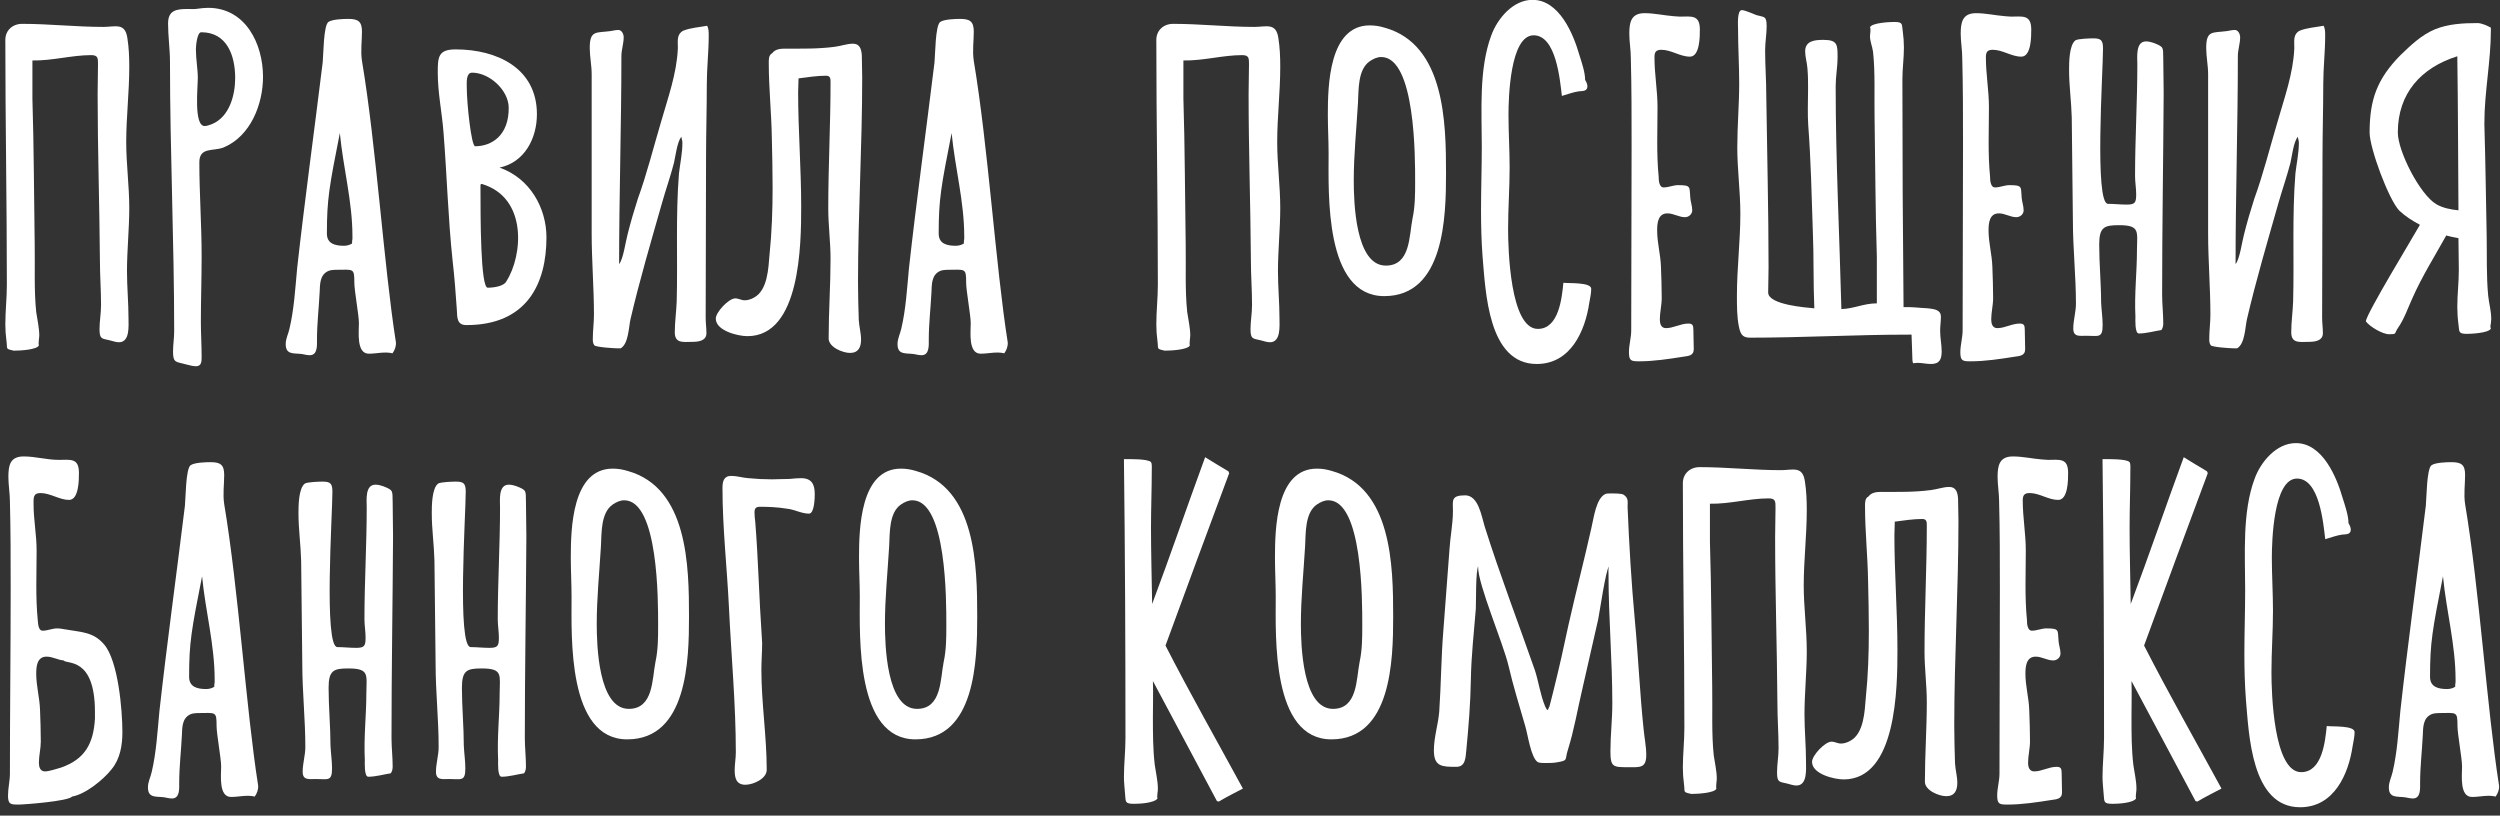
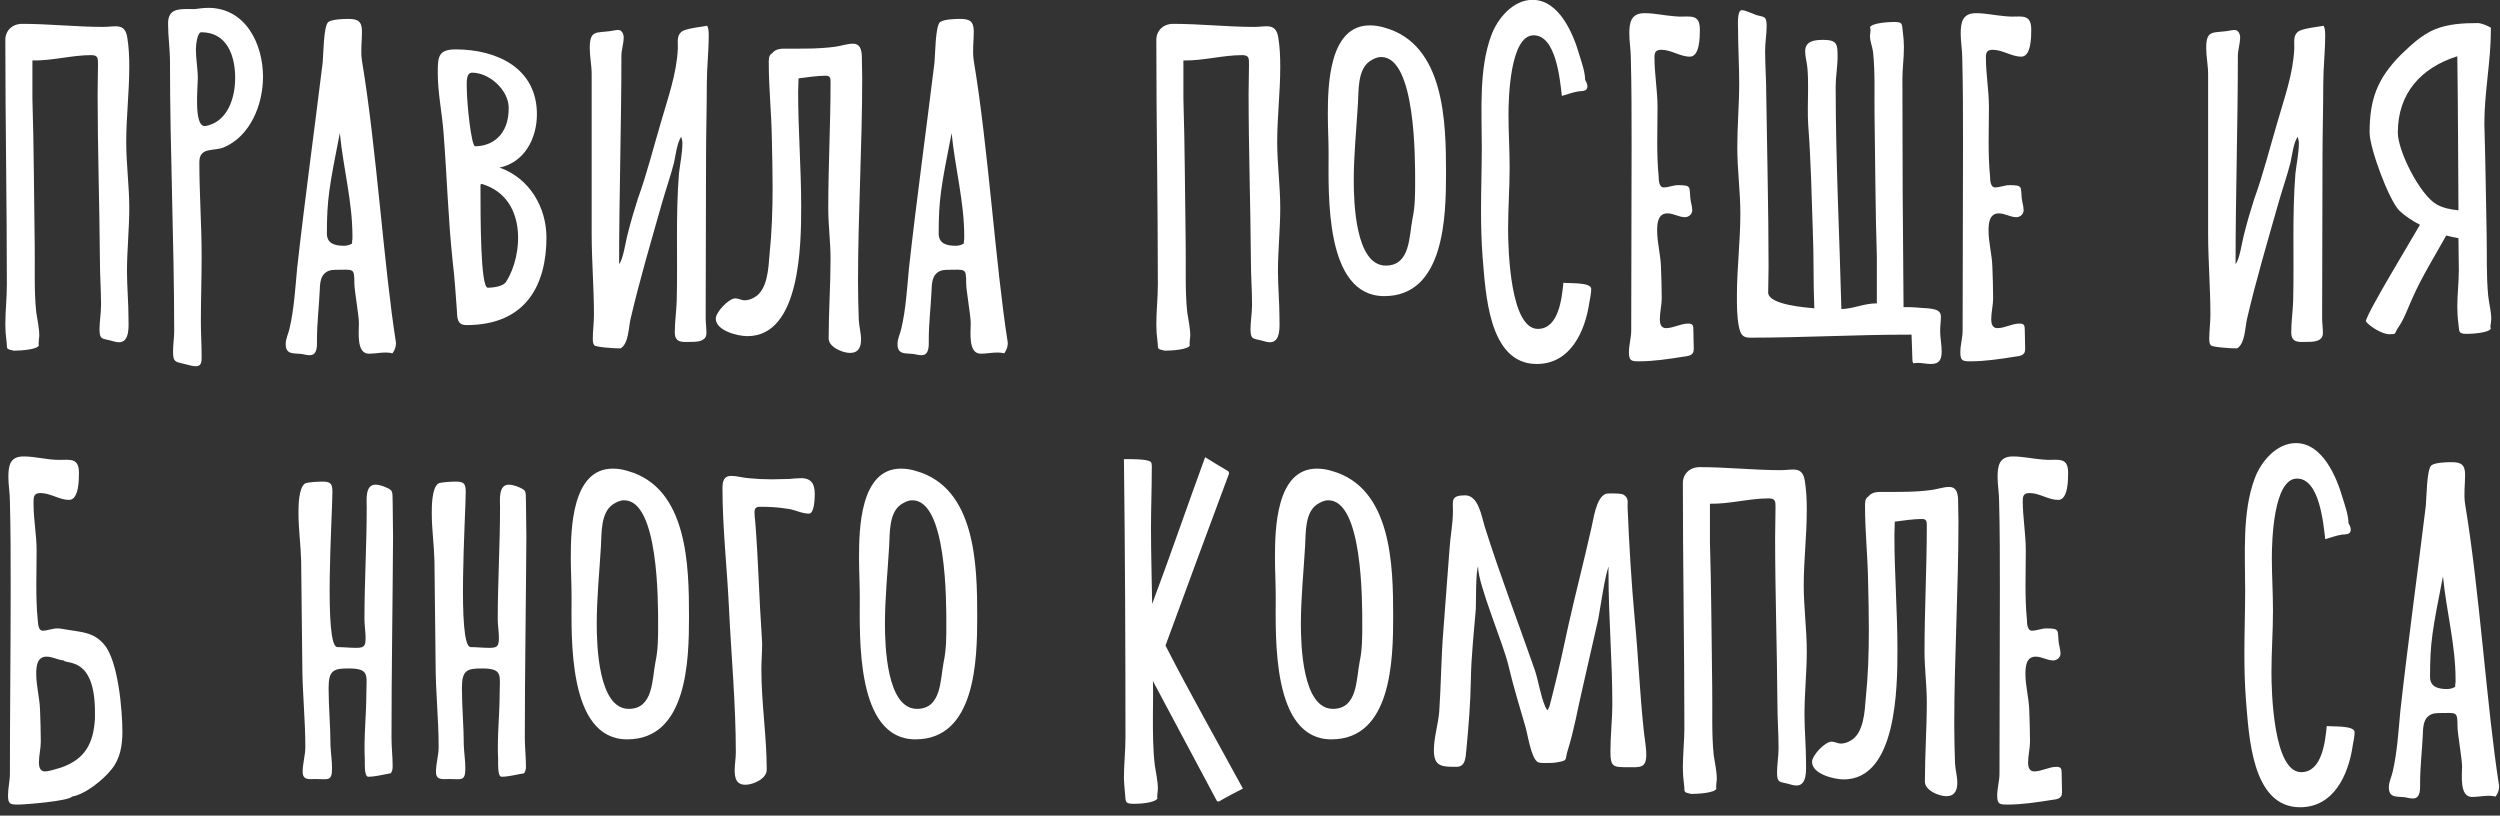
<svg xmlns="http://www.w3.org/2000/svg" width="141" height="46" viewBox="0 0 141 46" fill="none">
  <rect x="0" y="0" width="141" height="46" fill="#333333" stroke="none" />
  <path d="M139.032 28.431C139.849 33.313 140.258 39.937 140.946 44.303C140.968 44.518 140.882 44.754 140.753 44.926C140.301 44.819 139.871 44.948 139.419 44.948C138.709 44.948 138.86 43.722 138.86 43.227C138.86 42.776 138.602 41.399 138.602 40.948C138.602 40.088 138.559 40.217 137.527 40.217C137.398 40.217 137.247 40.238 137.14 40.281C136.645 40.496 136.666 41.034 136.645 41.485C136.602 42.367 136.494 43.249 136.494 44.152C136.494 44.475 136.537 45.034 136.086 45.034C135.935 45.034 135.785 44.991 135.656 44.969C135.204 44.905 134.731 45.034 134.731 44.41C134.731 44.088 134.881 43.83 134.946 43.529C135.204 42.432 135.269 41.27 135.376 40.131C135.806 36.26 136.344 32.389 136.817 28.518C136.86 28.109 136.86 26.431 137.14 26.238C137.355 26.087 137.978 26.066 138.258 26.066C138.796 26.066 139.032 26.195 139.032 26.776C139.032 27.335 138.946 27.872 139.032 28.431ZM138.494 38.475V38.324C138.494 36.367 137.978 34.496 137.785 32.518V32.496C137.183 35.55 137.054 36.238 137.054 38.174C137.054 38.754 137.527 38.862 138.021 38.862C138.172 38.862 138.344 38.819 138.473 38.733C138.473 38.647 138.473 38.561 138.494 38.475Z" fill="white" />
  <path d="M131.229 40.948C131.53 40.991 132.799 40.905 132.799 41.292C132.799 41.55 132.734 41.808 132.691 42.066C132.455 43.679 131.637 45.529 129.723 45.529C126.971 45.529 126.842 41.421 126.67 39.464C126.605 38.604 126.583 37.743 126.583 36.862C126.583 35.679 126.627 34.475 126.627 33.27C126.627 31.27 126.454 28.883 127.164 26.991C127.508 26.044 128.39 24.991 129.487 24.991C130.992 24.991 131.788 26.905 132.132 28.109C132.261 28.517 132.455 29.077 132.455 29.507C132.519 29.614 132.584 29.743 132.584 29.872C132.584 30.174 132.261 30.13 132.089 30.152C131.788 30.195 131.444 30.324 131.143 30.41C131.035 29.507 130.82 26.991 129.551 26.991C128.218 26.991 128.132 30.539 128.132 31.464C128.132 32.453 128.196 33.442 128.196 34.453C128.196 35.614 128.11 36.754 128.11 37.916C128.11 39.012 128.218 43.55 129.788 43.55C130.971 43.55 131.143 41.808 131.229 40.948Z" fill="white" />
-   <path d="M120.926 36.41C122.324 39.141 123.829 41.787 125.292 44.475C124.84 44.711 124.367 44.948 123.937 45.206L123.829 45.184L120.216 38.41C120.238 39.098 120.216 39.765 120.216 40.432C120.216 41.356 120.216 42.281 120.324 43.163C120.389 43.614 120.496 44.045 120.496 44.496C120.496 44.647 120.432 44.926 120.475 45.034C120.302 45.292 119.464 45.335 119.163 45.335C118.625 45.335 118.69 45.227 118.647 44.797C118.625 44.475 118.582 44.152 118.582 43.83C118.582 43.098 118.668 42.367 118.668 41.614C118.668 36.389 118.647 31.141 118.582 25.894C118.862 25.894 119.958 25.872 120.109 26.066C120.173 26.152 120.152 26.41 120.152 26.518C120.152 27.593 120.109 28.668 120.109 29.765C120.109 31.184 120.152 32.625 120.173 34.066C121.206 31.313 122.152 28.539 123.163 25.786C123.593 26.044 124.023 26.324 124.475 26.582L124.518 26.69C123.313 29.937 122.109 33.163 120.926 36.41Z" fill="white" />
  <path d="M115.18 25.915L115.502 25.937C116.148 25.937 116.642 25.808 116.642 26.668C116.642 27.055 116.642 28.195 116.083 28.195C115.524 28.195 115.029 27.808 114.47 27.808C114.147 27.808 114.083 27.958 114.083 28.238C114.083 29.184 114.255 30.109 114.255 31.034C114.255 32.346 114.191 33.657 114.32 34.969C114.32 35.163 114.341 35.571 114.599 35.571C114.879 35.571 115.137 35.442 115.416 35.442C116.191 35.442 116.04 35.55 116.104 36.173C116.126 36.41 116.212 36.625 116.212 36.862C116.212 37.077 116.018 37.249 115.803 37.249C115.459 37.249 115.158 37.034 114.814 37.034C114.277 37.034 114.234 37.593 114.234 38.002C114.234 38.69 114.427 39.356 114.449 40.044C114.47 40.625 114.492 41.227 114.492 41.808C114.492 42.217 114.384 42.625 114.384 43.012C114.384 43.249 114.449 43.507 114.728 43.507C115.158 43.507 115.545 43.249 115.997 43.249C116.234 43.249 116.277 43.356 116.277 43.593C116.277 43.959 116.298 44.324 116.298 44.69C116.298 45.077 115.975 45.077 115.696 45.12C114.879 45.249 114.04 45.378 113.223 45.378C112.771 45.378 112.642 45.356 112.642 44.862C112.642 44.453 112.771 44.045 112.771 43.636C112.771 40.152 112.793 36.69 112.793 33.206C112.793 31.571 112.793 29.915 112.75 28.281C112.75 27.808 112.664 27.356 112.664 26.905C112.664 26.281 112.75 25.743 113.524 25.743C114.083 25.743 114.621 25.872 115.18 25.915Z" fill="white" />
  <path d="M110.435 28.13C110.435 28.539 110.457 28.969 110.457 29.399C110.457 33.227 110.22 37.077 110.22 40.926C110.22 41.636 110.242 42.346 110.263 43.055C110.285 43.421 110.392 43.786 110.392 44.152C110.392 44.582 110.242 44.905 109.769 44.905C109.36 44.905 108.564 44.582 108.564 44.088C108.564 42.582 108.672 41.077 108.672 39.593C108.672 38.647 108.543 37.7 108.543 36.754C108.543 34.389 108.672 32.023 108.672 29.657C108.672 29.442 108.672 29.27 108.414 29.27C107.919 29.27 107.36 29.356 106.865 29.421C106.865 29.679 106.844 29.937 106.844 30.195C106.844 32.346 107.016 34.496 107.016 36.647C107.016 38.797 106.973 43.959 103.984 43.959C103.446 43.959 102.199 43.657 102.199 42.969C102.199 42.604 102.93 41.83 103.296 41.83C103.489 41.83 103.64 41.937 103.833 41.937C104.005 41.937 104.199 41.873 104.349 41.786C105.123 41.378 105.167 40.131 105.231 39.356C105.36 38.109 105.403 36.84 105.403 35.571C105.403 34.647 105.382 33.7 105.36 32.776C105.339 31.378 105.188 29.958 105.188 28.582C105.188 28.389 105.167 28.109 105.382 28.001C105.554 27.765 105.855 27.743 106.113 27.743C107.059 27.743 107.984 27.765 108.93 27.636C109.274 27.593 109.597 27.464 109.941 27.464C110.328 27.464 110.414 27.786 110.435 28.13Z" fill="white" />
  <path d="M101.795 27.141C101.881 27.679 101.902 28.216 101.902 28.776C101.902 30.195 101.73 31.614 101.73 33.012C101.73 34.26 101.902 35.485 101.902 36.733C101.902 37.916 101.773 39.098 101.773 40.303C101.773 41.184 101.859 42.066 101.859 42.969C101.859 43.378 101.945 44.303 101.322 44.303C101.15 44.303 100.978 44.238 100.806 44.195C100.376 44.088 100.225 44.152 100.225 43.572C100.225 43.12 100.311 42.668 100.311 42.195C100.311 41.356 100.246 40.518 100.246 39.657C100.225 36.539 100.117 33.421 100.117 30.302C100.117 29.743 100.139 29.184 100.139 28.625C100.139 28.281 100.139 28.109 99.752 28.109C98.655 28.109 97.558 28.431 96.44 28.41V29.206C96.44 29.657 96.44 30.109 96.44 30.561C96.526 33.313 96.526 36.066 96.569 38.797C96.591 40.044 96.526 41.378 96.655 42.604C96.72 43.055 96.827 43.485 96.827 43.937C96.827 44.045 96.763 44.389 96.806 44.475C96.72 44.733 95.687 44.776 95.451 44.776H95.386C94.892 44.668 95.042 44.69 94.978 44.238C94.935 43.916 94.913 43.614 94.913 43.292C94.913 42.539 94.999 41.808 94.999 41.055C94.999 36.453 94.913 31.851 94.913 27.249C94.913 26.711 95.322 26.346 95.859 26.346C97.386 26.346 98.913 26.517 100.44 26.517C101.107 26.517 101.666 26.259 101.795 27.141Z" fill="white" />
  <path d="M92.204 34.969C92.398 37.012 92.484 39.077 92.699 41.12C92.742 41.593 92.849 42.088 92.849 42.582C92.849 43.335 92.484 43.27 91.838 43.27C90.978 43.27 90.828 43.27 90.828 42.367C90.828 41.464 90.935 40.582 90.935 39.679C90.935 37.227 90.72 34.819 90.72 32.389C90.72 32.303 90.699 32.066 90.742 31.958C90.57 32.13 90.225 34.496 90.139 34.926C89.838 36.217 89.559 37.507 89.258 38.797C88.978 39.98 88.785 41.163 88.419 42.324C88.247 42.862 88.462 42.883 87.838 42.991C87.623 43.034 87.387 43.034 87.172 43.034C87.043 43.034 86.849 43.034 86.742 42.991C86.333 42.754 86.161 41.356 86.01 40.905C85.688 39.786 85.344 38.69 85.086 37.571C84.785 36.281 83.365 32.991 83.365 31.98C83.365 31.958 83.365 31.915 83.387 31.894C83.215 32.152 83.258 33.958 83.236 34.346C83.129 35.679 82.978 36.991 82.957 38.324C82.935 39.657 82.828 40.991 82.699 42.324C82.656 42.733 82.656 43.249 82.139 43.249C81.344 43.249 80.871 43.249 80.871 42.324C80.871 41.593 81.107 40.883 81.172 40.152C81.279 38.604 81.279 37.077 81.408 35.528L81.752 30.969C81.795 30.259 81.946 29.55 81.946 28.819C81.946 28.238 81.817 27.937 82.634 27.937C83.387 27.937 83.559 29.12 83.731 29.679C84.591 32.41 85.623 35.098 86.57 37.808C86.785 38.475 86.871 39.184 87.15 39.851C87.172 39.873 87.236 40.044 87.279 40.044C87.322 40.044 87.365 39.851 87.387 39.851C87.473 39.55 87.537 39.249 87.623 38.926C87.924 37.722 88.204 36.475 88.462 35.249C88.871 33.421 89.344 31.614 89.752 29.786C89.882 29.27 90.01 28.066 90.57 27.851C90.634 27.829 90.871 27.829 90.914 27.829C91.043 27.829 91.43 27.829 91.559 27.894C91.86 28.087 91.796 28.281 91.796 28.604C91.882 30.711 92.01 32.862 92.204 34.969Z" fill="white" />
  <path d="M75.112 26.561C78.51 27.507 78.575 31.916 78.575 34.776C78.575 37.206 78.488 41.7 75.091 41.7C71.714 41.7 71.951 35.916 71.951 33.657C71.951 32.926 71.908 32.195 71.908 31.464C71.908 29.829 71.972 26.431 74.273 26.431C74.553 26.431 74.832 26.474 75.112 26.561ZM76.682 37.335C76.832 36.647 76.832 35.937 76.832 35.249C76.832 33.916 76.854 28.216 74.918 28.216C74.682 28.216 74.467 28.324 74.273 28.453C73.585 28.926 73.65 30.087 73.607 30.819C73.521 32.281 73.37 33.722 73.37 35.184C73.37 36.367 73.456 39.98 75.177 39.98C76.574 39.98 76.488 38.303 76.682 37.335Z" fill="white" />
  <path d="M65.734 36.41C67.132 39.141 68.637 41.787 70.099 44.475C69.648 44.711 69.175 44.948 68.745 45.206L68.637 45.184L65.024 38.41C65.046 39.098 65.024 39.765 65.024 40.432C65.024 41.356 65.024 42.281 65.132 43.163C65.196 43.614 65.304 44.045 65.304 44.496C65.304 44.647 65.239 44.926 65.282 45.034C65.11 45.292 64.271 45.335 63.97 45.335C63.433 45.335 63.497 45.227 63.454 44.797C63.433 44.475 63.39 44.152 63.39 43.83C63.39 43.098 63.476 42.367 63.476 41.614C63.476 36.389 63.454 31.141 63.39 25.894C63.669 25.894 64.766 25.872 64.916 26.066C64.981 26.152 64.96 26.41 64.96 26.518C64.96 27.593 64.916 28.668 64.916 29.765C64.916 31.184 64.96 32.625 64.981 34.066C66.013 31.313 66.96 28.539 67.97 25.786C68.4 26.044 68.831 26.324 69.282 26.582L69.325 26.69C68.121 29.937 66.917 33.163 65.734 36.41Z" fill="white" />
  <path d="M51.653 26.561C55.051 27.507 55.115 31.916 55.115 34.776C55.115 37.206 55.029 41.7 51.632 41.7C48.255 41.7 48.492 35.916 48.492 33.657C48.492 32.926 48.449 32.195 48.449 31.464C48.449 29.829 48.513 26.431 50.814 26.431C51.094 26.431 51.373 26.474 51.653 26.561ZM53.223 37.335C53.373 36.647 53.373 35.937 53.373 35.249C53.373 33.916 53.395 28.216 51.459 28.216C51.223 28.216 51.008 28.324 50.814 28.453C50.126 28.926 50.191 30.087 50.148 30.819C50.062 32.281 49.911 33.722 49.911 35.184C49.911 36.367 49.997 39.98 51.718 39.98C53.115 39.98 53.029 38.303 53.223 37.335Z" fill="white" />
  <path d="M44.533 27.012C44.748 26.991 44.963 26.969 45.178 26.969C45.78 26.969 45.952 27.313 45.952 27.872C45.952 28.087 45.931 28.969 45.63 28.969C45.2 28.969 44.813 28.733 44.383 28.69C43.866 28.604 43.35 28.582 42.856 28.582C42.619 28.582 42.554 28.69 42.554 28.905C42.554 29.077 42.576 29.27 42.597 29.442C42.77 31.593 42.813 33.743 42.963 35.894C42.963 36.023 42.985 36.152 42.985 36.281C42.985 36.776 42.942 37.27 42.942 37.765C42.942 39.657 43.243 41.528 43.243 43.421C43.243 43.916 42.49 44.26 42.038 44.26C41.522 44.26 41.436 43.873 41.436 43.442C41.436 43.098 41.501 42.776 41.501 42.432C41.501 39.722 41.243 36.991 41.114 34.281C41.006 32.023 40.748 29.786 40.748 27.528C40.748 27.163 40.813 26.84 41.243 26.84C41.565 26.84 41.888 26.948 42.21 26.969C42.641 27.012 43.092 27.034 43.522 27.034C43.866 27.034 44.189 27.012 44.533 27.012Z" fill="white" />
  <path d="M35.398 26.561C38.796 27.507 38.86 31.916 38.86 34.776C38.86 37.206 38.774 41.7 35.376 41.7C32 41.7 32.236 35.916 32.236 33.657C32.236 32.926 32.193 32.195 32.193 31.464C32.193 29.829 32.258 26.431 34.559 26.431C34.839 26.431 35.118 26.474 35.398 26.561ZM36.968 37.335C37.118 36.647 37.118 35.937 37.118 35.249C37.118 33.916 37.14 28.216 35.204 28.216C34.968 28.216 34.752 28.324 34.559 28.453C33.871 28.926 33.935 30.087 33.892 30.819C33.806 32.281 33.656 33.722 33.656 35.184C33.656 36.367 33.742 39.98 35.462 39.98C36.86 39.98 36.774 38.303 36.968 37.335Z" fill="white" />
  <path d="M29.686 30.389C29.664 34.13 29.6 37.873 29.6 41.614C29.6 42.152 29.664 42.69 29.664 43.227C29.664 43.356 29.643 43.507 29.557 43.614C29.148 43.679 28.697 43.808 28.288 43.808C28.052 43.808 28.095 43.012 28.095 42.862C28.03 41.593 28.18 40.324 28.18 39.141C28.18 38.088 28.396 37.7 27.17 37.7C26.331 37.7 26.052 37.808 26.052 38.797C26.052 39.873 26.159 40.991 26.159 42.066C26.18 42.496 26.245 42.926 26.245 43.335C26.245 44.088 26.009 43.937 25.342 43.937C24.955 43.937 24.589 44.023 24.589 43.529C24.589 43.055 24.74 42.604 24.74 42.131C24.74 40.561 24.568 39.012 24.568 37.442C24.546 35.507 24.525 33.571 24.503 31.636C24.482 30.733 24.352 29.851 24.352 28.948C24.352 28.561 24.352 27.528 24.718 27.27C24.869 27.184 25.535 27.163 25.707 27.163C26.159 27.163 26.267 27.27 26.267 27.743C26.267 29.012 25.772 36.496 26.546 36.496C26.89 36.496 27.234 36.539 27.6 36.539C28.073 36.539 28.137 36.432 28.137 35.959C28.137 35.614 28.073 35.27 28.073 34.926C28.073 32.819 28.202 30.733 28.202 28.625C28.202 28.216 28.095 27.335 28.697 27.335C28.847 27.335 28.998 27.378 29.127 27.421C29.729 27.657 29.643 27.679 29.664 28.302C29.664 28.926 29.686 29.55 29.686 30.174V30.389Z" fill="white" />
  <path d="M22.167 30.389C22.146 34.13 22.081 37.873 22.081 41.614C22.081 42.152 22.146 42.69 22.146 43.227C22.146 43.356 22.124 43.507 22.038 43.614C21.63 43.679 21.178 43.808 20.77 43.808C20.533 43.808 20.576 43.012 20.576 42.862C20.511 41.593 20.662 40.324 20.662 39.141C20.662 38.088 20.877 37.7 19.651 37.7C18.812 37.7 18.533 37.808 18.533 38.797C18.533 39.873 18.64 40.991 18.64 42.066C18.662 42.496 18.727 42.926 18.727 43.335C18.727 44.088 18.49 43.937 17.823 43.937C17.436 43.937 17.07 44.023 17.07 43.529C17.07 43.055 17.221 42.604 17.221 42.131C17.221 40.561 17.049 39.012 17.049 37.442C17.027 35.507 17.006 33.571 16.985 31.636C16.963 30.733 16.834 29.851 16.834 28.948C16.834 28.561 16.834 27.528 17.2 27.27C17.35 27.184 18.017 27.163 18.189 27.163C18.64 27.163 18.748 27.27 18.748 27.743C18.748 29.012 18.253 36.496 19.028 36.496C19.372 36.496 19.716 36.539 20.081 36.539C20.555 36.539 20.619 36.432 20.619 35.959C20.619 35.614 20.555 35.27 20.555 34.926C20.555 32.819 20.683 30.733 20.683 28.625C20.683 28.216 20.576 27.335 21.178 27.335C21.329 27.335 21.479 27.378 21.608 27.421C22.21 27.657 22.124 27.679 22.146 28.302C22.146 28.926 22.167 29.55 22.167 30.174V30.389Z" fill="white" />
-   <path d="M12.645 28.431C13.462 33.313 13.871 39.937 14.559 44.303C14.58 44.518 14.494 44.754 14.365 44.926C13.914 44.819 13.484 44.948 13.032 44.948C12.322 44.948 12.473 43.722 12.473 43.227C12.473 42.776 12.215 41.399 12.215 40.948C12.215 40.088 12.172 40.217 11.139 40.217C11.01 40.217 10.86 40.238 10.752 40.281C10.258 40.496 10.279 41.034 10.258 41.485C10.215 42.367 10.107 43.249 10.107 44.152C10.107 44.475 10.15 45.034 9.699 45.034C9.548 45.034 9.398 44.991 9.268 44.969C8.817 44.905 8.344 45.034 8.344 44.41C8.344 44.088 8.494 43.83 8.559 43.529C8.817 42.432 8.881 41.27 8.989 40.131C9.419 36.26 9.957 32.389 10.43 28.518C10.473 28.109 10.473 26.431 10.752 26.238C10.967 26.087 11.591 26.066 11.871 26.066C12.408 26.066 12.645 26.195 12.645 26.776C12.645 27.335 12.559 27.872 12.645 28.431ZM12.107 38.475V38.324C12.107 36.367 11.591 34.496 11.398 32.518V32.496C10.795 35.55 10.666 36.238 10.666 38.174C10.666 38.754 11.139 38.862 11.634 38.862C11.785 38.862 11.957 38.819 12.086 38.733C12.086 38.647 12.086 38.561 12.107 38.475Z" fill="white" />
  <path d="M5.871 36.346C6.667 37.27 6.903 40.044 6.903 41.292C6.903 42.044 6.774 42.797 6.301 43.378C5.828 43.98 4.817 44.797 4.065 44.926C3.871 45.184 1.398 45.378 1.032 45.378C0.581 45.378 0.452 45.356 0.452 44.862C0.452 44.453 0.559 44.045 0.559 43.636C0.559 40.152 0.602 36.69 0.602 33.206C0.602 31.571 0.602 29.915 0.559 28.281C0.559 27.829 0.473 27.356 0.473 26.905C0.473 26.259 0.559 25.743 1.333 25.743C2 25.743 2.645 25.937 3.312 25.937C3.957 25.937 4.452 25.808 4.452 26.668C4.452 27.055 4.452 28.195 3.893 28.195C3.355 28.195 2.839 27.808 2.28 27.808C1.85 27.808 1.893 28.109 1.893 28.453C1.893 29.313 2.065 30.173 2.065 31.034C2.065 32.346 2 33.679 2.129 34.969C2.151 35.163 2.151 35.571 2.409 35.571C2.688 35.571 2.946 35.442 3.226 35.442C3.419 35.442 3.57 35.485 3.742 35.507C4.581 35.657 5.269 35.636 5.871 36.346ZM5.355 40.539V40.152C5.355 37.012 3.742 37.485 3.591 37.249C3.269 37.227 2.968 37.034 2.624 37.034C2.086 37.034 2.043 37.593 2.043 38.002C2.043 38.69 2.237 39.356 2.258 40.044C2.28 40.625 2.301 41.227 2.301 41.83C2.301 42.217 2.194 42.625 2.194 43.012C2.194 43.249 2.258 43.507 2.538 43.507C2.774 43.507 3.204 43.356 3.441 43.292C4.796 42.819 5.269 41.937 5.355 40.539ZM4.323 36.948H4.301H4.323ZM5.828 40.26V40.002V40.26Z" fill="white" />
  <path d="M140.485 18.249C140.463 18.313 140.442 18.464 140.485 18.529C140.377 18.787 139.345 18.83 139.13 18.83C138.614 18.83 138.721 18.679 138.657 18.292C138.614 17.969 138.592 17.625 138.592 17.303C138.592 16.614 138.678 15.926 138.678 15.238L138.657 13.432C138.42 13.389 138.183 13.346 137.968 13.281C137.323 14.442 136.592 15.604 136.054 16.829C135.796 17.389 135.603 17.991 135.237 18.507C135.022 18.83 135.194 18.851 134.743 18.851C134.377 18.851 133.646 18.421 133.431 18.12C133.517 17.604 136.011 13.518 136.484 12.679C136.076 12.464 135.667 12.206 135.323 11.883C134.721 11.26 133.646 8.356 133.646 7.475C133.646 5.604 134.076 4.442 135.388 3.109C135.968 2.55 136.57 1.969 137.345 1.647C138.097 1.345 138.936 1.302 139.732 1.302C139.968 1.302 140.291 1.453 140.485 1.561V1.711C140.485 3.453 140.119 5.195 140.119 6.937V7.044C140.183 9.131 140.205 11.195 140.248 13.281C140.269 14.399 140.226 15.561 140.334 16.679C140.377 17.109 140.506 17.539 140.506 17.991C140.506 18.077 140.485 18.163 140.485 18.249ZM137.409 11.518C137.775 11.733 138.226 11.819 138.657 11.862C138.635 8.958 138.635 6.077 138.592 3.173C136.549 3.819 135.237 5.26 135.237 7.475C135.237 8.528 136.484 10.98 137.409 11.518Z" fill="white" />
  <path d="M129.699 1.733C130.129 1.561 130.602 1.539 131.054 1.453C131.14 1.625 131.14 1.819 131.14 2.012C131.14 2.915 131.032 3.84 131.032 4.743C131.032 6.141 130.989 7.518 130.989 8.894C130.989 11.905 130.968 14.915 130.968 17.926C130.968 18.227 131.011 18.507 131.011 18.787C131.011 19.238 130.538 19.281 130.194 19.281C129.721 19.281 129.226 19.389 129.226 18.744C129.226 18.163 129.312 17.582 129.333 17.002C129.398 14.593 129.269 12.184 129.462 9.776C129.527 9.217 129.656 8.636 129.656 8.055C129.656 7.948 129.613 7.819 129.592 7.711C129.355 8.034 129.269 8.786 129.183 9.174C128.989 9.926 128.731 10.657 128.516 11.41C127.893 13.604 127.247 15.776 126.731 17.991C126.624 18.442 126.624 19.389 126.172 19.647C126.129 19.647 126.065 19.647 126.022 19.647C125.828 19.647 124.774 19.582 124.688 19.475C124.602 19.367 124.602 19.217 124.602 19.109C124.602 18.657 124.667 18.206 124.667 17.754C124.667 16.227 124.538 14.7 124.538 13.174V4.184C124.538 3.69 124.43 3.195 124.43 2.7C124.43 1.69 124.796 1.862 125.591 1.754C125.742 1.733 125.893 1.69 126.043 1.69C126.237 1.69 126.344 1.926 126.344 2.098C126.344 2.464 126.215 2.808 126.215 3.152C126.215 7.066 126.086 10.98 126.086 14.894C126.323 14.614 126.452 13.625 126.559 13.238C126.731 12.55 126.925 11.883 127.14 11.217C127.656 9.797 128.022 8.313 128.452 6.872C128.839 5.518 129.333 4.163 129.398 2.743V2.636C129.398 2.292 129.333 1.926 129.699 1.733Z" fill="white" />
-   <path d="M122.03 5.389C122.008 9.131 121.944 12.873 121.944 16.614C121.944 17.152 122.008 17.69 122.008 18.227C122.008 18.357 121.987 18.507 121.901 18.614C121.492 18.679 121.04 18.808 120.632 18.808C120.395 18.808 120.438 18.012 120.438 17.862C120.374 16.593 120.524 15.324 120.524 14.141C120.524 13.088 120.739 12.7 119.514 12.7C118.675 12.7 118.395 12.808 118.395 13.797C118.395 14.873 118.503 15.991 118.503 17.066C118.524 17.496 118.589 17.926 118.589 18.335C118.589 19.088 118.352 18.937 117.686 18.937C117.298 18.937 116.933 19.023 116.933 18.529C116.933 18.055 117.083 17.604 117.083 17.131C117.083 15.561 116.911 14.012 116.911 12.442C116.89 10.507 116.868 8.571 116.847 6.636C116.825 5.733 116.696 4.851 116.696 3.948C116.696 3.561 116.696 2.528 117.062 2.27C117.212 2.184 117.879 2.163 118.051 2.163C118.503 2.163 118.61 2.27 118.61 2.743C118.61 4.012 118.116 11.496 118.89 11.496C119.234 11.496 119.578 11.539 119.944 11.539C120.417 11.539 120.481 11.432 120.481 10.959C120.481 10.614 120.417 10.27 120.417 9.926C120.417 7.819 120.546 5.733 120.546 3.625C120.546 3.216 120.438 2.335 121.04 2.335C121.191 2.335 121.342 2.378 121.471 2.421C122.073 2.657 121.987 2.679 122.008 3.303C122.008 3.926 122.03 4.55 122.03 5.174V5.389Z" fill="white" />
  <path d="M113.101 0.915L113.423 0.937C114.068 0.937 114.563 0.808 114.563 1.668C114.563 2.055 114.563 3.195 114.004 3.195C113.445 3.195 112.95 2.808 112.391 2.808C112.068 2.808 112.004 2.958 112.004 3.238C112.004 4.184 112.176 5.109 112.176 6.034C112.176 7.346 112.111 8.657 112.24 9.969C112.24 10.163 112.262 10.571 112.52 10.571C112.8 10.571 113.058 10.442 113.337 10.442C114.111 10.442 113.961 10.55 114.025 11.174C114.047 11.41 114.133 11.625 114.133 11.862C114.133 12.077 113.939 12.249 113.724 12.249C113.38 12.249 113.079 12.034 112.735 12.034C112.197 12.034 112.154 12.593 112.154 13.002C112.154 13.69 112.348 14.356 112.369 15.044C112.391 15.625 112.412 16.227 112.412 16.808C112.412 17.217 112.305 17.625 112.305 18.012C112.305 18.249 112.369 18.507 112.649 18.507C113.079 18.507 113.466 18.249 113.918 18.249C114.154 18.249 114.197 18.356 114.197 18.593C114.197 18.959 114.219 19.324 114.219 19.69C114.219 20.077 113.896 20.077 113.617 20.12C112.8 20.249 111.961 20.378 111.144 20.378C110.692 20.378 110.563 20.356 110.563 19.862C110.563 19.453 110.692 19.045 110.692 18.636C110.692 15.152 110.714 11.69 110.714 8.206C110.714 6.571 110.714 4.915 110.671 3.281C110.671 2.808 110.584 2.356 110.584 1.905C110.584 1.281 110.671 0.743 111.445 0.743C112.004 0.743 112.542 0.872 113.101 0.915Z" fill="white" />
  <path d="M108.736 17.389C109.059 17.432 109.467 17.453 109.467 17.862C109.467 18.12 109.424 18.399 109.424 18.657C109.424 19.045 109.51 19.432 109.51 19.819C109.51 20.249 109.403 20.529 108.908 20.529C108.65 20.529 108.392 20.464 108.134 20.464C108.07 20.464 107.984 20.485 107.919 20.485C107.898 20.485 107.898 20.485 107.898 20.485C107.855 20.399 107.854 20.206 107.854 20.098C107.833 19.69 107.833 19.281 107.811 18.873H107.661C104.672 18.873 101.682 19.045 98.693 19.045C98.242 19.045 98.156 18.808 98.069 18.399C97.962 17.84 97.962 17.26 97.962 16.679C97.962 15.131 98.156 13.604 98.156 12.055C98.156 10.808 97.983 9.561 97.983 8.313C97.983 7.109 98.091 5.905 98.091 4.7C98.091 3.69 98.026 2.657 98.026 1.625C98.026 1.41 97.962 0.571 98.242 0.571C98.413 0.571 98.887 0.786 99.059 0.851C99.489 0.98 99.639 0.872 99.639 1.475C99.639 1.926 99.553 2.378 99.553 2.851C99.553 3.69 99.618 4.528 99.618 5.389C99.661 8.614 99.747 11.84 99.747 15.066C99.747 15.561 99.725 16.034 99.725 16.507C99.747 17.195 101.876 17.346 102.328 17.389C102.263 15.926 102.306 14.464 102.242 13.002C102.177 11.023 102.134 9.023 101.983 7.044C101.962 6.743 101.962 6.421 101.962 6.12C101.962 5.389 102.005 4.614 101.94 3.862C101.919 3.539 101.811 3.216 101.811 2.894C101.811 2.292 102.371 2.249 102.844 2.249C103.639 2.249 103.639 2.528 103.639 3.216C103.639 3.776 103.532 4.313 103.532 4.872C103.532 9.066 103.747 13.238 103.854 17.432C104.564 17.41 105.123 17.109 105.854 17.109V16.163C105.854 15.604 105.854 15.045 105.854 14.485C105.768 11.84 105.768 9.195 105.725 6.571C105.704 5.389 105.768 4.098 105.639 2.915C105.596 2.614 105.467 2.335 105.467 2.034C105.467 1.926 105.532 1.647 105.467 1.539C105.575 1.281 106.607 1.238 106.844 1.238C107.36 1.238 107.252 1.389 107.317 1.776C107.36 2.098 107.381 2.378 107.381 2.679C107.381 3.281 107.295 3.883 107.295 4.464C107.295 8.743 107.317 13.023 107.36 17.324C107.833 17.303 108.263 17.367 108.736 17.389Z" fill="white" />
  <path d="M94.409 0.915L94.732 0.937C95.377 0.937 95.872 0.808 95.872 1.668C95.872 2.055 95.872 3.195 95.312 3.195C94.753 3.195 94.259 2.808 93.7 2.808C93.377 2.808 93.312 2.958 93.312 3.238C93.312 4.184 93.484 5.109 93.484 6.034C93.484 7.346 93.42 8.657 93.549 9.969C93.549 10.163 93.57 10.571 93.829 10.571C94.108 10.571 94.366 10.442 94.646 10.442C95.42 10.442 95.269 10.55 95.334 11.174C95.356 11.41 95.442 11.625 95.442 11.862C95.442 12.077 95.248 12.249 95.033 12.249C94.689 12.249 94.388 12.034 94.044 12.034C93.506 12.034 93.463 12.593 93.463 13.002C93.463 13.69 93.656 14.356 93.678 15.044C93.7 15.625 93.721 16.227 93.721 16.808C93.721 17.217 93.614 17.625 93.614 18.012C93.614 18.249 93.678 18.507 93.958 18.507C94.388 18.507 94.775 18.249 95.227 18.249C95.463 18.249 95.506 18.356 95.506 18.593C95.506 18.959 95.528 19.324 95.528 19.69C95.528 20.077 95.205 20.077 94.925 20.12C94.108 20.249 93.269 20.378 92.452 20.378C92.001 20.378 91.872 20.356 91.872 19.862C91.872 19.453 92.001 19.045 92.001 18.636C92.001 15.152 92.022 11.69 92.022 8.206C92.022 6.571 92.022 4.915 91.979 3.281C91.979 2.808 91.893 2.356 91.893 1.905C91.893 1.281 91.979 0.743 92.753 0.743C93.312 0.743 93.85 0.872 94.409 0.915Z" fill="white" />
  <path d="M88.175 15.948C88.477 15.991 89.745 15.905 89.745 16.292C89.745 16.55 89.681 16.808 89.638 17.066C89.401 18.679 88.584 20.529 86.67 20.529C83.917 20.529 83.788 16.421 83.616 14.464C83.552 13.604 83.53 12.743 83.53 11.862C83.53 10.679 83.573 9.475 83.573 8.27C83.573 6.27 83.401 3.883 84.111 1.991C84.455 1.044 85.337 -0.009 86.433 -0.009C87.939 -0.009 88.735 1.905 89.079 3.109C89.208 3.518 89.401 4.077 89.401 4.507C89.466 4.614 89.53 4.743 89.53 4.872C89.53 5.173 89.208 5.13 89.036 5.152C88.735 5.195 88.391 5.324 88.09 5.41C87.982 4.507 87.767 1.991 86.498 1.991C85.165 1.991 85.079 5.539 85.079 6.464C85.079 7.453 85.143 8.442 85.143 9.453C85.143 10.614 85.057 11.754 85.057 12.915C85.057 14.012 85.165 18.55 86.735 18.55C87.917 18.55 88.09 16.808 88.175 15.948Z" fill="white" />
  <path d="M78.094 1.561C81.492 2.507 81.556 6.915 81.556 9.776C81.556 12.206 81.47 16.701 78.073 16.701C74.696 16.701 74.933 10.915 74.933 8.657C74.933 7.926 74.89 7.195 74.89 6.464C74.89 4.829 74.954 1.432 77.255 1.432C77.535 1.432 77.814 1.475 78.094 1.561ZM79.664 12.335C79.814 11.647 79.814 10.937 79.814 10.249C79.814 8.915 79.836 3.216 77.9 3.216C77.664 3.216 77.449 3.324 77.255 3.453C76.567 3.926 76.632 5.087 76.589 5.819C76.503 7.281 76.352 8.722 76.352 10.184C76.352 11.367 76.438 14.98 78.159 14.98C79.556 14.98 79.47 13.303 79.664 12.335Z" fill="white" />
  <path d="M72.099 2.141C72.185 2.679 72.206 3.216 72.206 3.776C72.206 5.195 72.034 6.614 72.034 8.012C72.034 9.26 72.206 10.485 72.206 11.733C72.206 12.915 72.077 14.098 72.077 15.303C72.077 16.184 72.163 17.066 72.163 17.969C72.163 18.378 72.249 19.303 71.626 19.303C71.453 19.303 71.281 19.238 71.109 19.195C70.679 19.088 70.529 19.152 70.529 18.572C70.529 18.12 70.615 17.668 70.615 17.195C70.615 16.356 70.55 15.518 70.55 14.657C70.529 11.539 70.421 8.421 70.421 5.302C70.421 4.743 70.443 4.184 70.443 3.625C70.443 3.281 70.443 3.109 70.056 3.109C68.959 3.109 67.862 3.432 66.744 3.41V4.206C66.744 4.657 66.744 5.109 66.744 5.561C66.83 8.313 66.83 11.066 66.873 13.797C66.894 15.044 66.83 16.378 66.959 17.604C67.023 18.055 67.131 18.485 67.131 18.937C67.131 19.045 67.066 19.389 67.109 19.475C67.023 19.733 65.991 19.776 65.754 19.776H65.69C65.195 19.668 65.346 19.69 65.281 19.238C65.238 18.916 65.217 18.614 65.217 18.292C65.217 17.539 65.303 16.808 65.303 16.055C65.303 11.453 65.217 6.851 65.217 2.249C65.217 1.711 65.625 1.345 66.163 1.345C67.69 1.345 69.217 1.518 70.744 1.518C71.41 1.518 71.97 1.259 72.099 2.141Z" fill="white" />
  <path d="M54.921 3.432C55.738 8.313 56.147 14.937 56.835 19.303C56.856 19.518 56.77 19.754 56.641 19.926C56.19 19.819 55.76 19.948 55.308 19.948C54.598 19.948 54.749 18.722 54.749 18.227C54.749 17.776 54.491 16.399 54.491 15.948C54.491 15.088 54.448 15.217 53.415 15.217C53.286 15.217 53.136 15.238 53.028 15.281C52.534 15.496 52.555 16.034 52.534 16.485C52.491 17.367 52.383 18.249 52.383 19.152C52.383 19.475 52.426 20.034 51.974 20.034C51.824 20.034 51.673 19.991 51.544 19.969C51.093 19.905 50.62 20.034 50.62 19.41C50.62 19.088 50.77 18.83 50.835 18.529C51.093 17.432 51.157 16.27 51.265 15.131C51.695 11.26 52.233 7.389 52.706 3.518C52.749 3.109 52.749 1.432 53.028 1.238C53.243 1.087 53.867 1.066 54.147 1.066C54.684 1.066 54.921 1.195 54.921 1.776C54.921 2.335 54.835 2.872 54.921 3.432ZM54.383 13.475V13.324C54.383 11.367 53.867 9.496 53.673 7.518V7.496C53.071 10.55 52.942 11.238 52.942 13.174C52.942 13.754 53.415 13.862 53.91 13.862C54.06 13.862 54.233 13.819 54.362 13.733C54.362 13.647 54.362 13.561 54.383 13.475Z" fill="white" />
  <path d="M48.607 3.13C48.607 3.539 48.628 3.969 48.628 4.399C48.628 8.227 48.392 12.077 48.392 15.926C48.392 16.636 48.413 17.346 48.435 18.055C48.456 18.421 48.564 18.787 48.564 19.152C48.564 19.582 48.413 19.905 47.94 19.905C47.532 19.905 46.736 19.582 46.736 19.088C46.736 17.582 46.843 16.077 46.843 14.593C46.843 13.647 46.714 12.7 46.714 11.754C46.714 9.389 46.843 7.023 46.843 4.657C46.843 4.442 46.843 4.27 46.585 4.27C46.091 4.27 45.532 4.356 45.037 4.421C45.037 4.679 45.015 4.937 45.015 5.195C45.015 7.346 45.187 9.496 45.187 11.647C45.187 13.797 45.144 18.959 42.155 18.959C41.617 18.959 40.37 18.657 40.37 17.969C40.37 17.604 41.101 16.829 41.467 16.829C41.66 16.829 41.811 16.937 42.005 16.937C42.177 16.937 42.37 16.872 42.521 16.787C43.295 16.378 43.338 15.131 43.402 14.356C43.531 13.109 43.575 11.84 43.575 10.571C43.575 9.647 43.553 8.7 43.531 7.776C43.51 6.378 43.359 4.958 43.359 3.582C43.359 3.388 43.338 3.109 43.553 3.001C43.725 2.765 44.026 2.743 44.284 2.743C45.23 2.743 46.155 2.765 47.101 2.636C47.446 2.593 47.768 2.464 48.112 2.464C48.499 2.464 48.585 2.786 48.607 3.13Z" fill="white" />
  <path d="M38.531 1.733C38.961 1.561 39.434 1.539 39.886 1.453C39.972 1.625 39.972 1.819 39.972 2.012C39.972 2.915 39.864 3.84 39.864 4.743C39.864 6.141 39.821 7.518 39.821 8.894C39.821 11.905 39.8 14.915 39.8 17.926C39.8 18.227 39.843 18.507 39.843 18.787C39.843 19.238 39.37 19.281 39.026 19.281C38.553 19.281 38.058 19.389 38.058 18.744C38.058 18.163 38.144 17.582 38.166 17.002C38.23 14.593 38.101 12.184 38.294 9.776C38.359 9.217 38.488 8.636 38.488 8.055C38.488 7.948 38.445 7.819 38.424 7.711C38.187 8.034 38.101 8.786 38.015 9.174C37.821 9.926 37.563 10.657 37.348 11.41C36.725 13.604 36.079 15.776 35.563 17.991C35.456 18.442 35.456 19.389 35.004 19.647C34.961 19.647 34.897 19.647 34.854 19.647C34.66 19.647 33.606 19.582 33.52 19.475C33.434 19.367 33.434 19.217 33.434 19.109C33.434 18.657 33.499 18.206 33.499 17.754C33.499 16.227 33.37 14.7 33.37 13.174V4.184C33.37 3.69 33.262 3.195 33.262 2.7C33.262 1.69 33.628 1.862 34.423 1.754C34.574 1.733 34.725 1.69 34.875 1.69C35.069 1.69 35.176 1.926 35.176 2.098C35.176 2.464 35.047 2.808 35.047 3.152C35.047 7.066 34.918 10.98 34.918 14.894C35.155 14.614 35.284 13.625 35.391 13.238C35.563 12.55 35.757 11.883 35.972 11.217C36.488 9.797 36.854 8.313 37.284 6.872C37.671 5.518 38.166 4.163 38.23 2.743V2.636C38.23 2.292 38.166 1.926 38.531 1.733Z" fill="white" />
  <path d="M28.174 9.453C29.895 10.055 30.82 11.733 30.82 13.389C30.82 15.969 29.744 18.335 26.303 18.335C25.766 18.335 25.787 17.905 25.766 17.475C25.701 16.55 25.637 15.647 25.529 14.722C25.271 12.313 25.207 9.883 25.013 7.453C24.927 6.335 24.69 5.238 24.69 4.098C24.69 3.216 24.712 2.786 25.701 2.786C28.024 2.786 30.282 3.84 30.282 6.442C30.282 7.797 29.594 9.152 28.174 9.453ZM28.561 15.862C29.486 14.421 29.766 11.152 27.185 10.378H27.121C27.099 10.421 27.099 10.464 27.099 10.528C27.099 12.27 27.099 16.227 27.508 16.227C27.852 16.227 28.432 16.141 28.561 15.862ZM26.325 4.894C26.325 5.84 26.583 8.249 26.798 8.249C27.723 8.249 28.712 7.647 28.691 6.055C28.669 5.066 27.594 4.098 26.626 4.098C26.282 4.098 26.325 4.657 26.325 4.894Z" fill="white" />
  <path d="M20.415 3.432C21.233 8.313 21.641 14.937 22.329 19.303C22.351 19.518 22.265 19.754 22.136 19.926C21.684 19.819 21.254 19.948 20.802 19.948C20.093 19.948 20.243 18.722 20.243 18.227C20.243 17.776 19.985 16.399 19.985 15.948C19.985 15.088 19.942 15.217 18.91 15.217C18.781 15.217 18.63 15.238 18.523 15.281C18.028 15.496 18.05 16.034 18.028 16.485C17.985 17.367 17.878 18.249 17.878 19.152C17.878 19.475 17.921 20.034 17.469 20.034C17.319 20.034 17.168 19.991 17.039 19.969C16.587 19.905 16.114 20.034 16.114 19.41C16.114 19.088 16.265 18.83 16.329 18.529C16.587 17.432 16.652 16.27 16.759 15.131C17.189 11.26 17.727 7.389 18.2 3.518C18.243 3.109 18.243 1.432 18.523 1.238C18.738 1.087 19.362 1.066 19.641 1.066C20.179 1.066 20.415 1.195 20.415 1.776C20.415 2.335 20.329 2.872 20.415 3.432ZM19.878 13.475V13.324C19.878 11.367 19.362 9.496 19.168 7.518V7.496C18.566 10.55 18.437 11.238 18.437 13.174C18.437 13.754 18.91 13.862 19.405 13.862C19.555 13.862 19.727 13.819 19.856 13.733C19.856 13.647 19.856 13.561 19.878 13.475Z" fill="white" />
  <path d="M11.2 0.485C11.372 0.464 11.544 0.442 11.738 0.442C13.845 0.442 14.834 2.464 14.834 4.335C14.834 5.862 14.146 7.668 12.619 8.313C12.039 8.55 11.243 8.27 11.243 9.152C11.243 10.915 11.372 12.679 11.372 14.442C11.372 15.69 11.329 16.916 11.329 18.163C11.329 18.808 11.372 19.475 11.372 20.12C11.372 20.378 11.372 20.657 11.049 20.657C10.834 20.657 10.619 20.572 10.404 20.529C9.931 20.399 9.759 20.464 9.759 19.84C9.759 19.453 9.824 19.066 9.824 18.679C9.824 13.625 9.587 8.55 9.587 3.496C9.587 2.765 9.479 2.055 9.479 1.324C9.479 0.571 9.953 0.507 10.598 0.507C10.791 0.507 10.985 0.528 11.2 0.485ZM11.953 7.001C12.942 6.593 13.264 5.367 13.264 4.399C13.264 3.152 12.813 1.819 11.351 1.819C11.114 1.819 11.049 2.593 11.049 2.786C11.049 3.346 11.157 3.883 11.157 4.421C11.157 4.915 10.92 7.109 11.544 7.109C11.673 7.109 11.824 7.044 11.953 7.001Z" fill="white" />
  <path d="M7.183 2.141C7.269 2.679 7.291 3.216 7.291 3.776C7.291 5.195 7.119 6.614 7.119 8.012C7.119 9.26 7.291 10.485 7.291 11.733C7.291 12.915 7.162 14.098 7.162 15.303C7.162 16.184 7.248 17.066 7.248 17.969C7.248 18.378 7.334 19.303 6.71 19.303C6.538 19.303 6.366 19.238 6.194 19.195C5.764 19.088 5.613 19.152 5.613 18.572C5.613 18.12 5.699 17.668 5.699 17.195C5.699 16.356 5.635 15.518 5.635 14.657C5.613 11.539 5.506 8.421 5.506 5.302C5.506 4.743 5.527 4.184 5.527 3.625C5.527 3.281 5.527 3.109 5.14 3.109C4.043 3.109 2.946 3.432 1.828 3.41V4.206C1.828 4.657 1.828 5.109 1.828 5.561C1.914 8.313 1.914 11.066 1.957 13.797C1.979 15.044 1.914 16.378 2.043 17.604C2.108 18.055 2.215 18.485 2.215 18.937C2.215 19.045 2.151 19.389 2.194 19.475C2.108 19.733 1.075 19.776 0.839 19.776H0.774C0.28 19.668 0.43 19.69 0.366 19.238C0.323 18.916 0.301 18.614 0.301 18.292C0.301 17.539 0.387 16.808 0.387 16.055C0.387 11.453 0.301 6.851 0.301 2.249C0.301 1.711 0.71 1.345 1.248 1.345C2.774 1.345 4.301 1.518 5.828 1.518C6.495 1.518 7.054 1.259 7.183 2.141Z" fill="white" />
</svg>